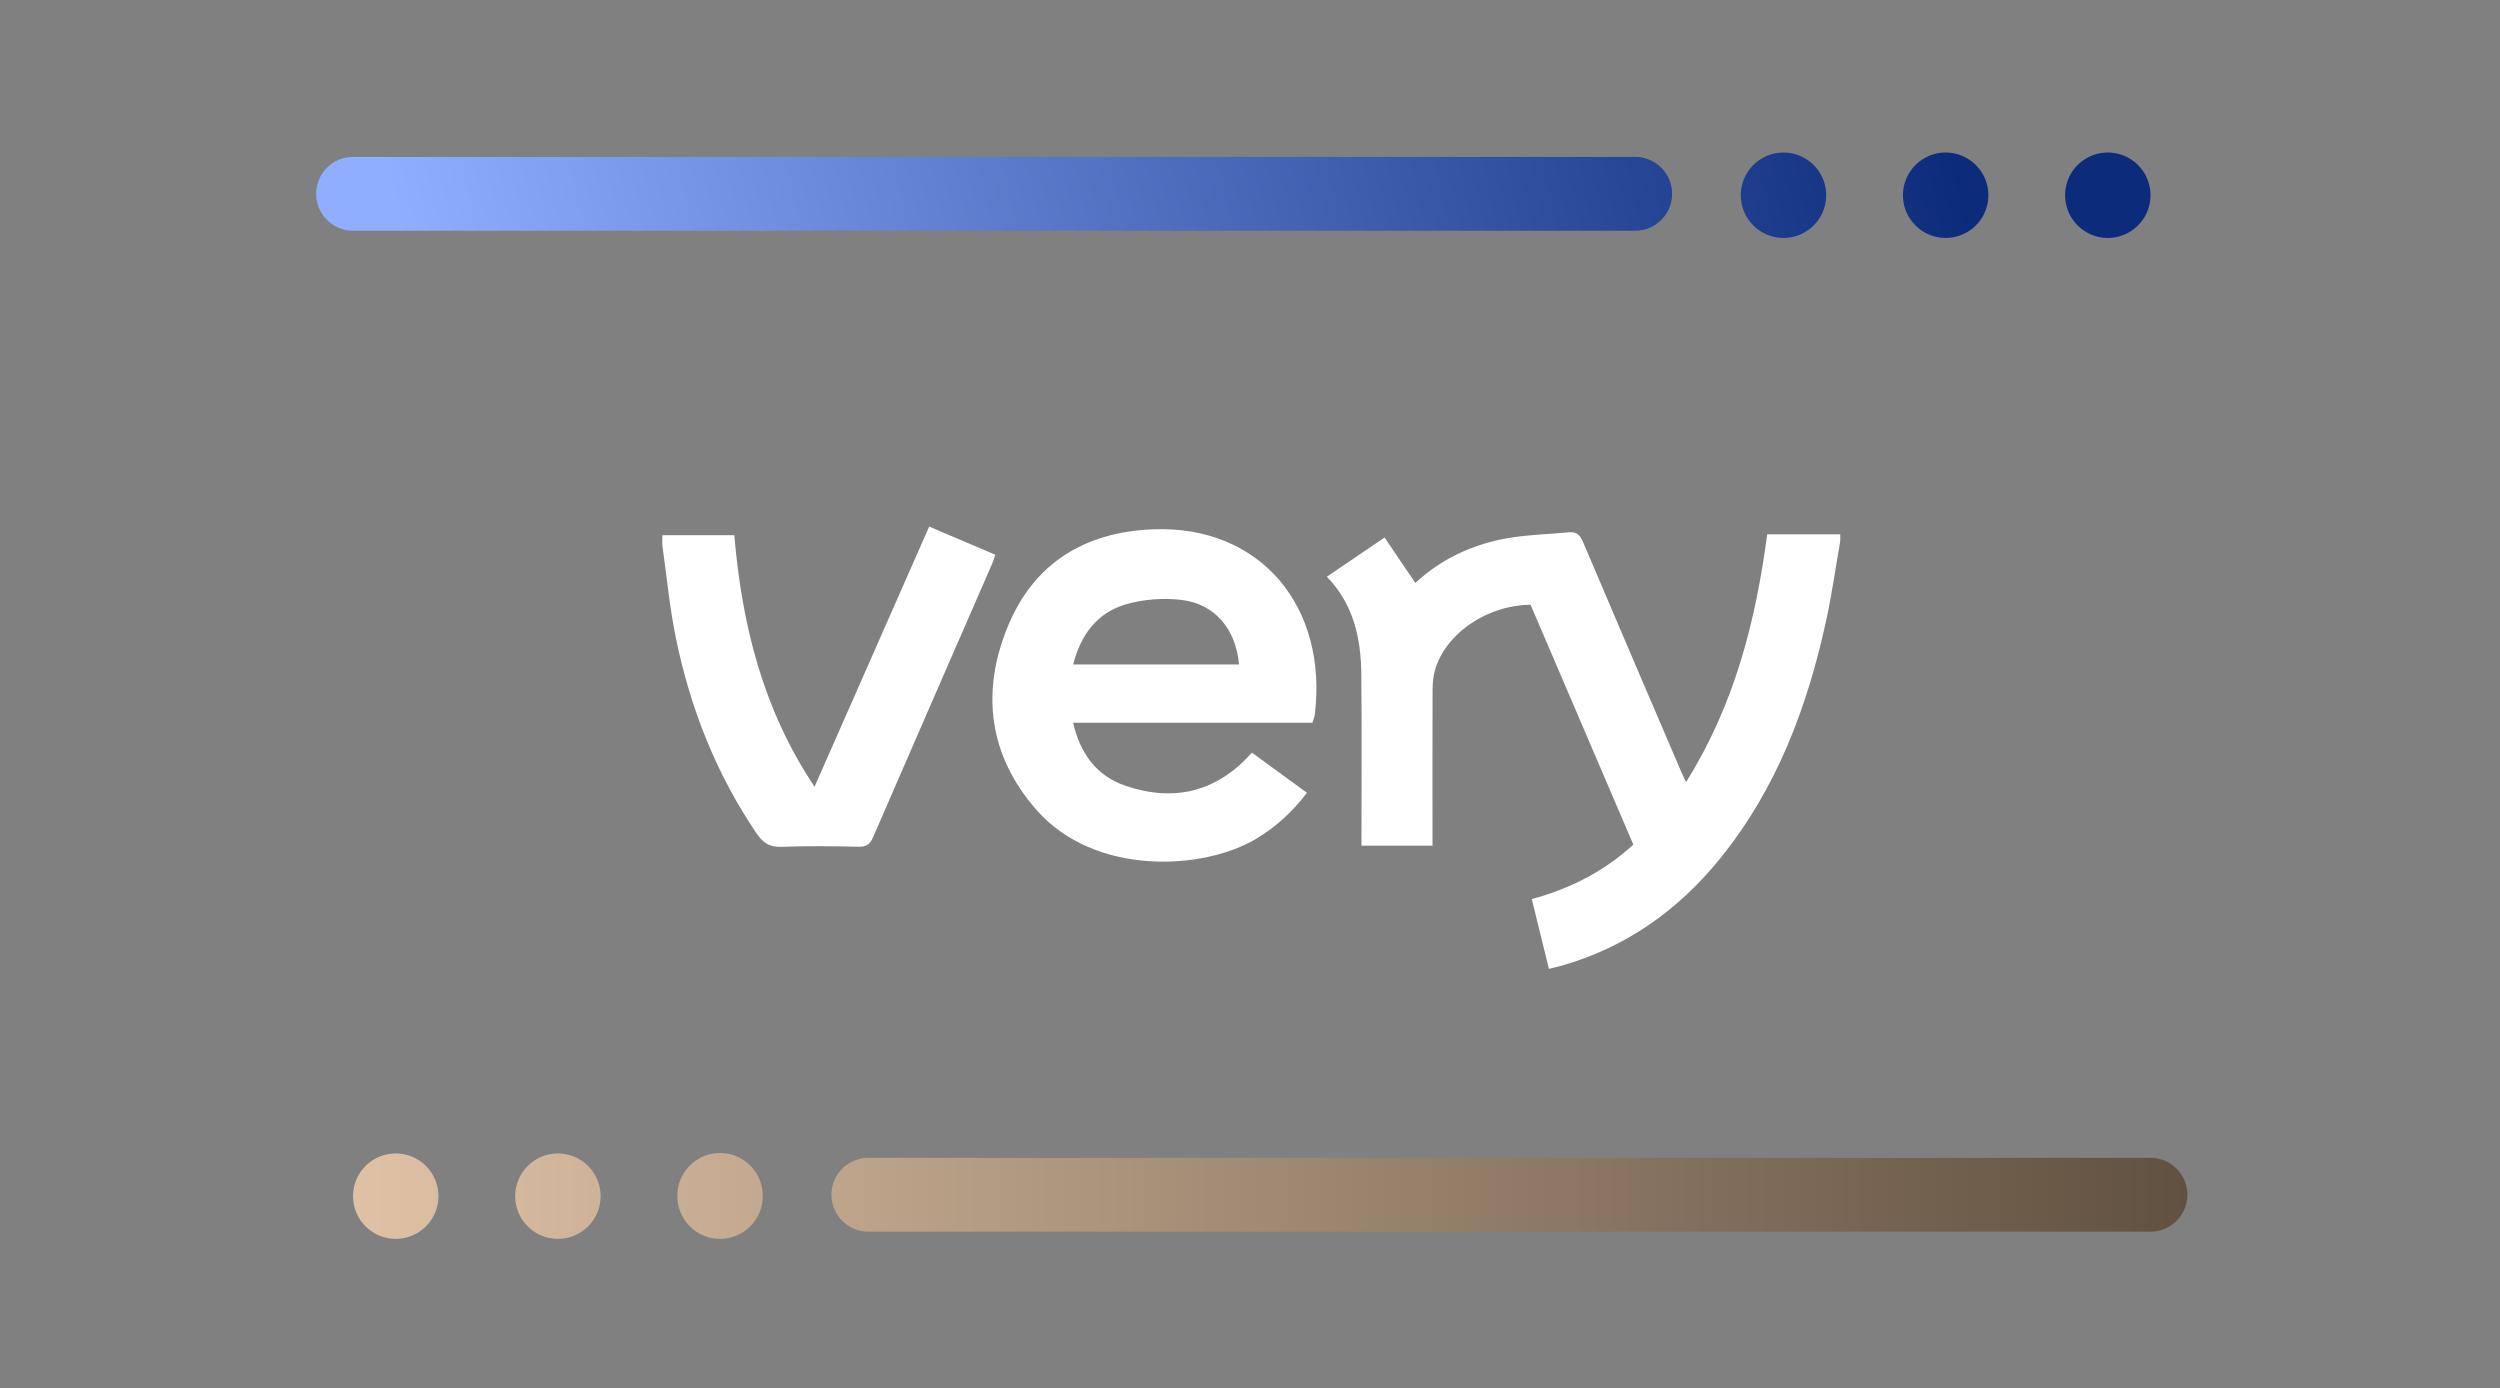
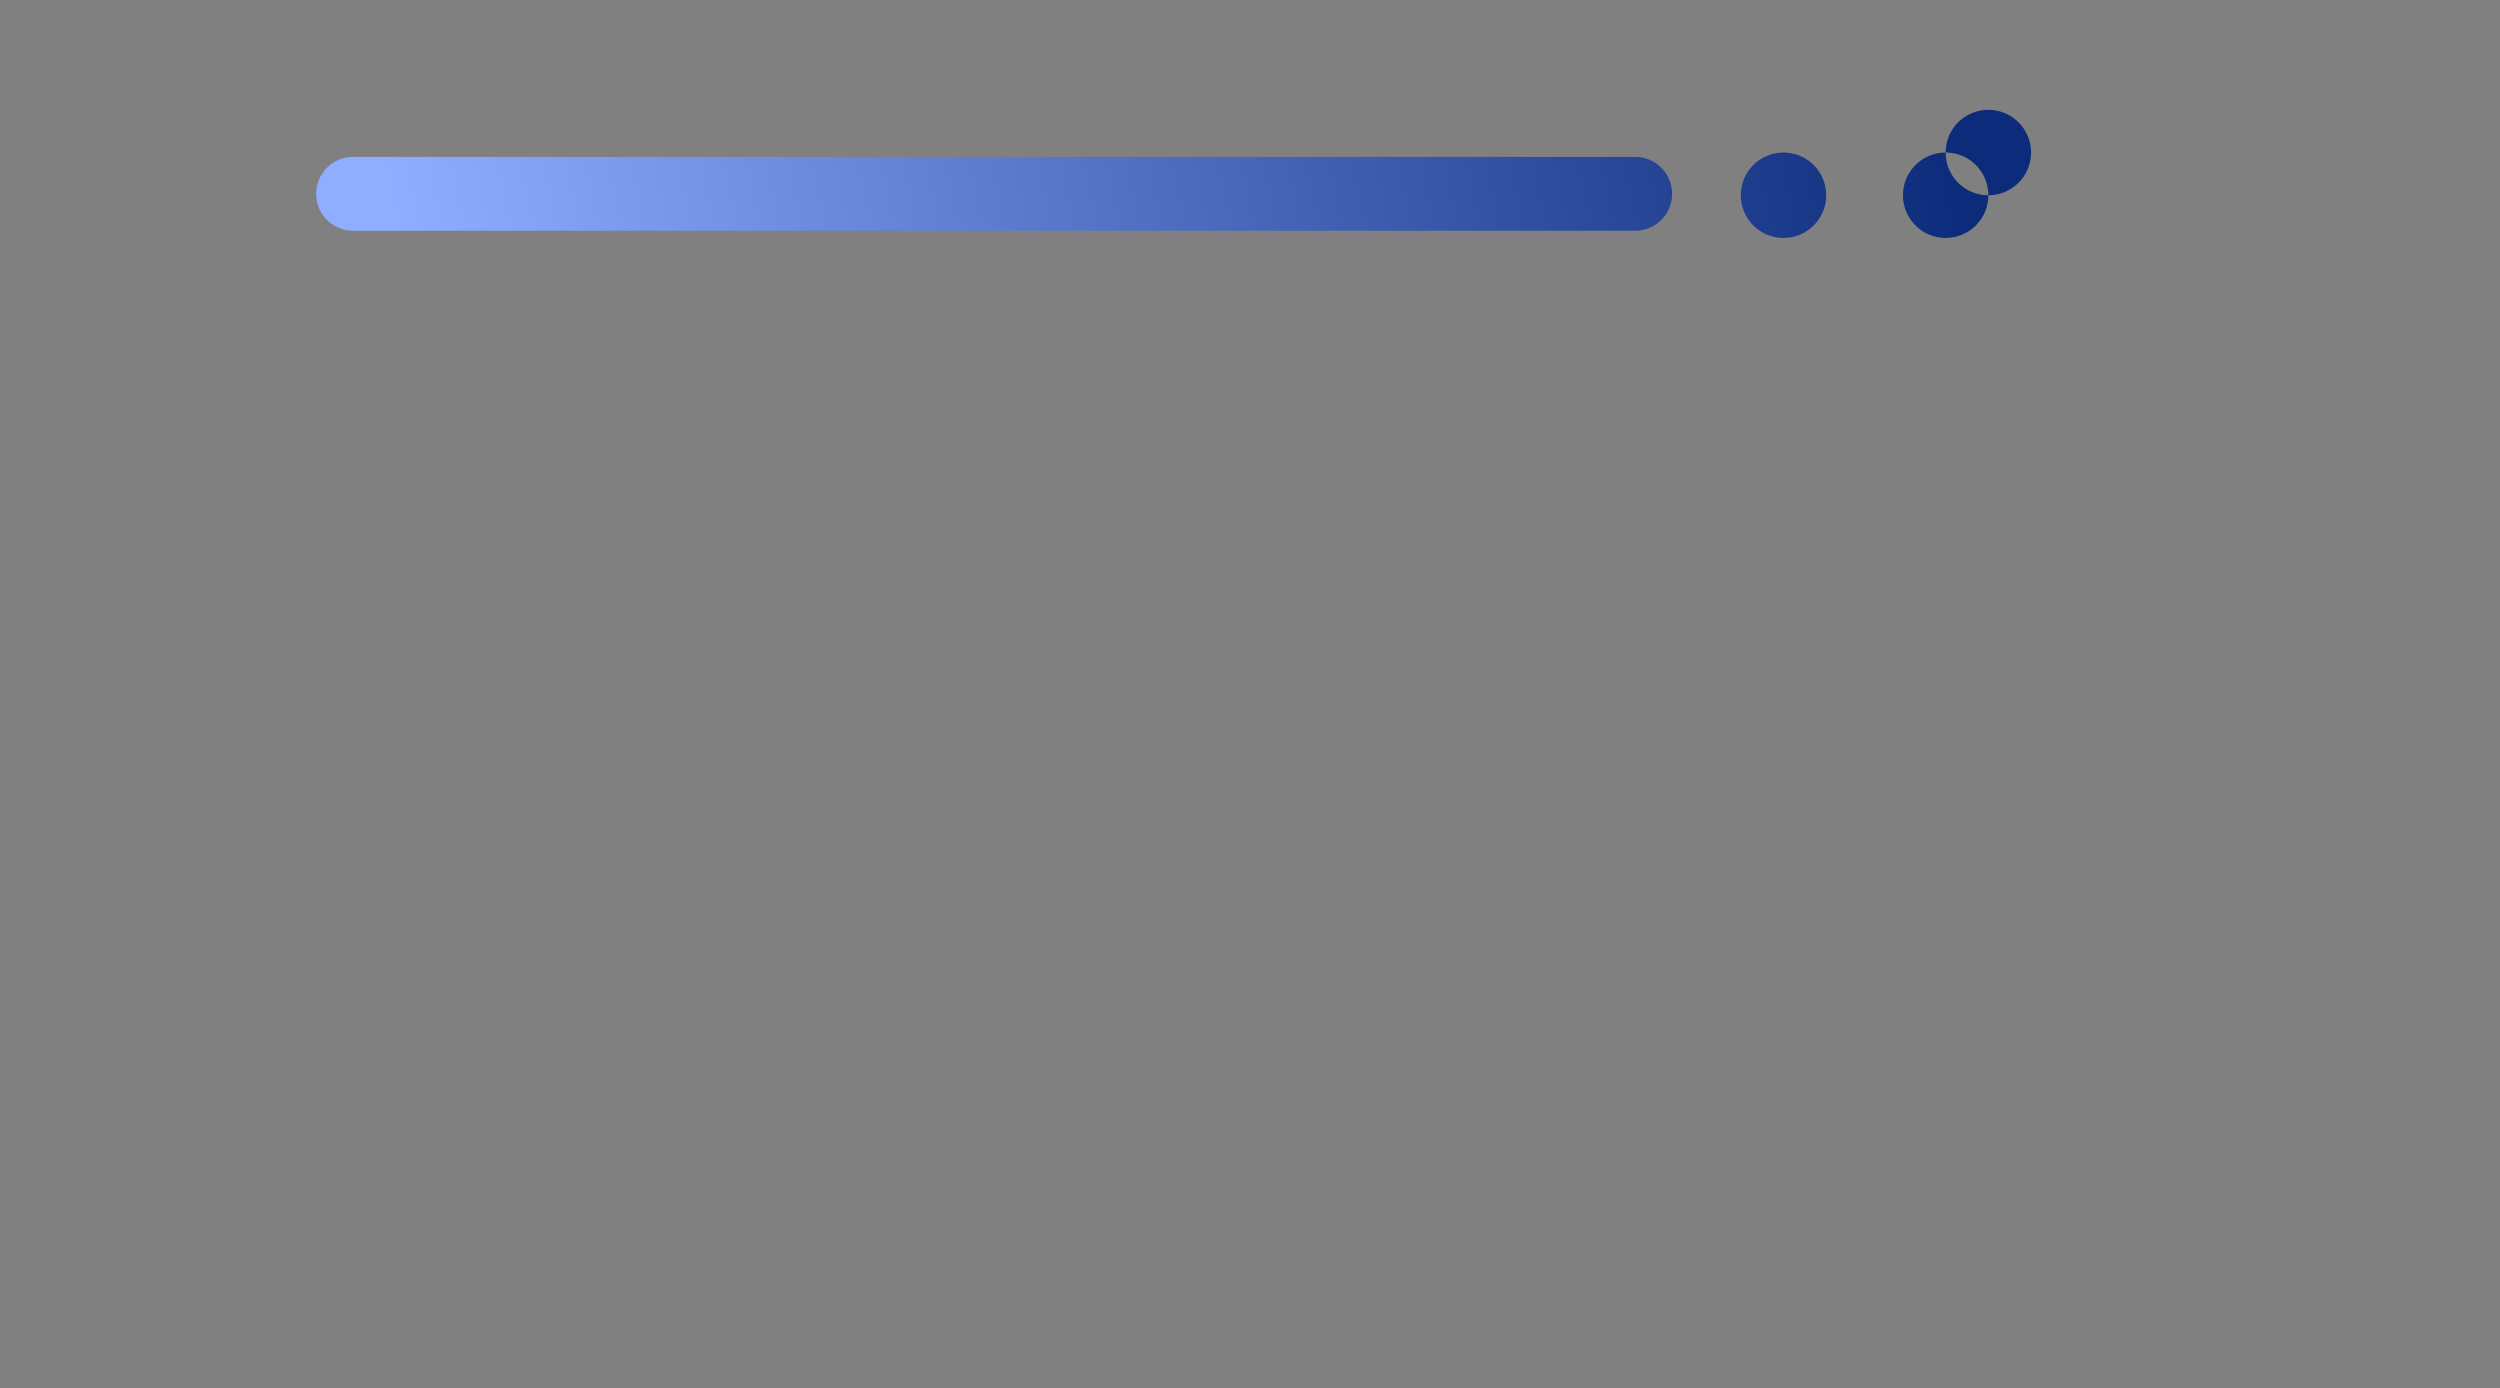
<svg xmlns="http://www.w3.org/2000/svg" width="542" height="301" fill="none">
  <rect width="100%" height="100%" fill="#808080" stroke="none" />
-   <path fill="#fff" d="M398.958 117.343c-1 5.7-1.8 11.43-3.02 17.08-4.08 18.82-10.73 36.55-23.03 51.72-9.11 11.24-20.46 19.3-34.54 23.27-.78.22-1.58.39-2.56.63-1.25-5.08-2.45-9.96-3.72-15.13 8.28-2.22 15.65-5.97 22.02-11.8-7.45-17.39-14.87-34.73-22.28-52-9.84.08-19.19 6.82-20.94 15.06-.29 1.36-.31 2.8-.31 4.2-.03 10.03-.01 20.06-.01 30.08v2.89h-15.4v-2.51c0-11.6.09-23.21-.04-34.81-.09-7.7-1.67-14.99-7.46-21 4.04-2.74 7.98-5.41 12.51-8.49 2.26 3.35 4.44 6.56 6.67 9.86 5.4-5.07 12.25-8.35 19.9-9.7 4.39-.78 8.91-.86 13.37-1.29 1.69-.16 2.46.62 3.1 2.14 7.05 16.62 14.17 33.2 21.28 49.79.25.59.54 1.16 1.04 2.23 10.41-16.62 15.07-34.63 17.59-53.72h15.84v1.49zM284.545 156.694h-51.89c1.54 6.7 5.08 11.53 11.38 13.67 10.55 3.58 19.81 1.32 27.39-7.19 3.92 2.86 7.8 5.69 11.92 8.7-3.08 4.07-6.69 7.38-10.98 9.96-11.45 6.87-35 8.18-47.67-6.26-10.35-11.8-12.05-25.51-6.22-39.72 5.66-13.8 16.76-20.55 31.6-21.1 23.34-.87 37.82 16.95 34.97 40.15-.06.49-.26.95-.5 1.79m-15.93-12.65c-.67-7.64-5.2-13.1-12.44-13.98-3.92-.48-8.21-.16-12 .93-6.28 1.79-9.85 6.58-11.52 13.06h35.96zM201.445 114.164c4.87 2.07 9.51 4.05 14.32 6.09-.22.67-.37 1.29-.62 1.86-8.63 19.81-17.29 39.6-25.87 59.42-.66 1.52-1.44 2.07-3.13 2.04-5.57-.12-11.14-.2-16.7.02-2.58.1-4.01-.84-5.41-2.9-8.79-12.94-14.4-27.19-17.51-42.41-1.34-6.56-1.98-13.25-2.9-19.89-.1-.72-.01-1.46-.01-2.37h15.58c1.65 19.35 6.18 37.77 17.4 54.54 8.4-19.05 16.59-37.65 24.85-56.4" />
-   <path fill="url(#a)" fill-rule="evenodd" d="M85.799 268.583a9.256 9.256 0 0 1-9.256-9.256 9.256 9.256 0 1 1 18.512 0 9.256 9.256 0 0 1-9.256 9.256m25.9-9.256a9.256 9.256 0 0 0 9.256 9.256 9.256 9.256 0 0 0 9.256-9.256 9.256 9.256 0 0 0-9.256-9.256 9.256 9.256 0 0 0-9.256 9.256m44.408 9.256a9.256 9.256 0 0 1-9.255-9.256 9.256 9.256 0 1 1 18.511 0 9.256 9.256 0 0 1-9.256 9.256m310.116-17.562a8 8 0 1 1 0 16H188.262a8 8 0 0 1-8-8 8 8 0 0 1 8-8z" clip-rule="evenodd" />
-   <path fill="url(#b)" fill-rule="evenodd" d="M386.662 51.583a9.256 9.256 0 1 0 0-18.512 9.256 9.256 0 1 0 0 18.512M76.547 34.021a8 8 0 1 0 0 16h277.961a8 8 0 0 0 0-16zm354.527 8.306a9.256 9.256 0 0 1-9.256 9.256 9.256 9.256 0 1 1 0-18.512 9.256 9.256 0 0 1 9.256 9.256m25.901 9.256a9.256 9.256 0 0 0 9.255-9.256 9.256 9.256 0 1 0-9.255 9.256" clip-rule="evenodd" />
+   <path fill="url(#b)" fill-rule="evenodd" d="M386.662 51.583a9.256 9.256 0 1 0 0-18.512 9.256 9.256 0 1 0 0 18.512M76.547 34.021a8 8 0 1 0 0 16h277.961a8 8 0 0 0 0-16zm354.527 8.306a9.256 9.256 0 0 1-9.256 9.256 9.256 9.256 0 1 1 0-18.512 9.256 9.256 0 0 1 9.256 9.256a9.256 9.256 0 0 0 9.255-9.256 9.256 9.256 0 1 0-9.255 9.256" clip-rule="evenodd" />
  <defs>
    <linearGradient id="a" x1="76.543" x2="474.223" y1="259.327" y2="259.327" gradientUnits="userSpaceOnUse">
      <stop stop-color="#DFC2A6" />
      <stop offset="1" stop-color="#615140" />
    </linearGradient>
    <linearGradient id="b" x1="84.644" x2="410.91" y1="42.327" y2="-27.298" gradientUnits="userSpaceOnUse">
      <stop stop-color="#8FAEFF" />
      <stop offset="1" stop-color="#0D2B7B" />
    </linearGradient>
  </defs>
</svg>